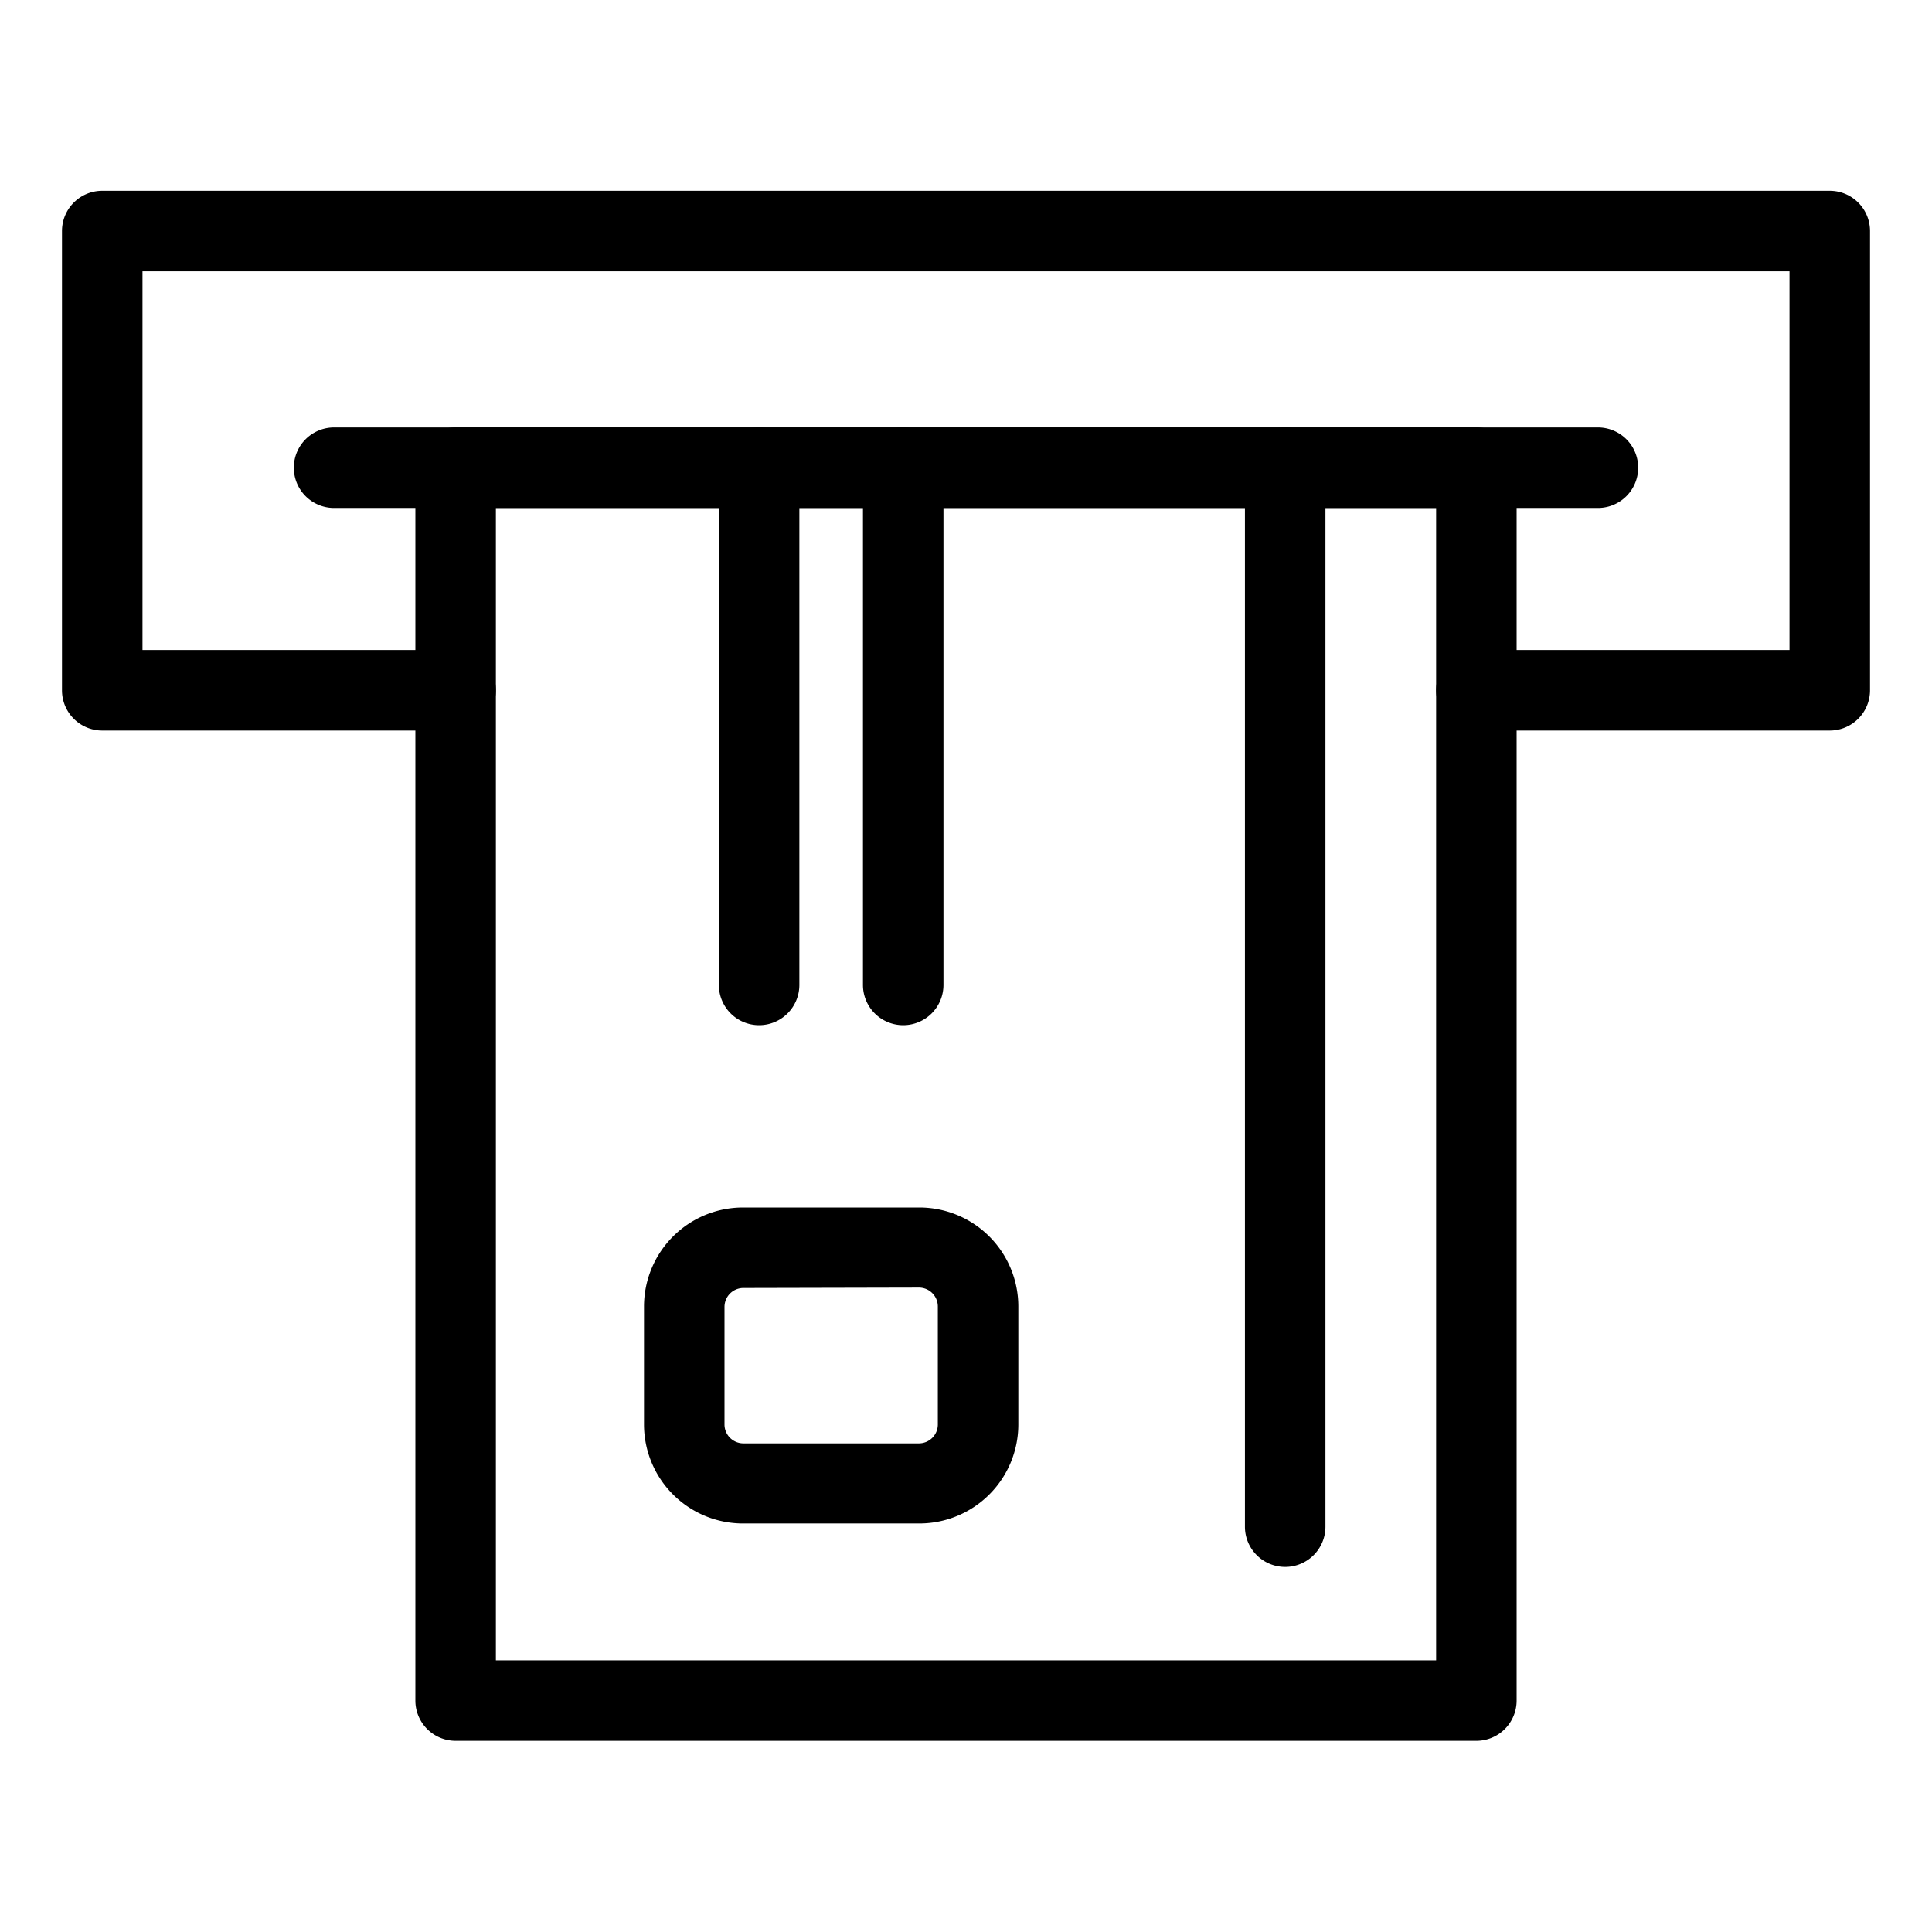
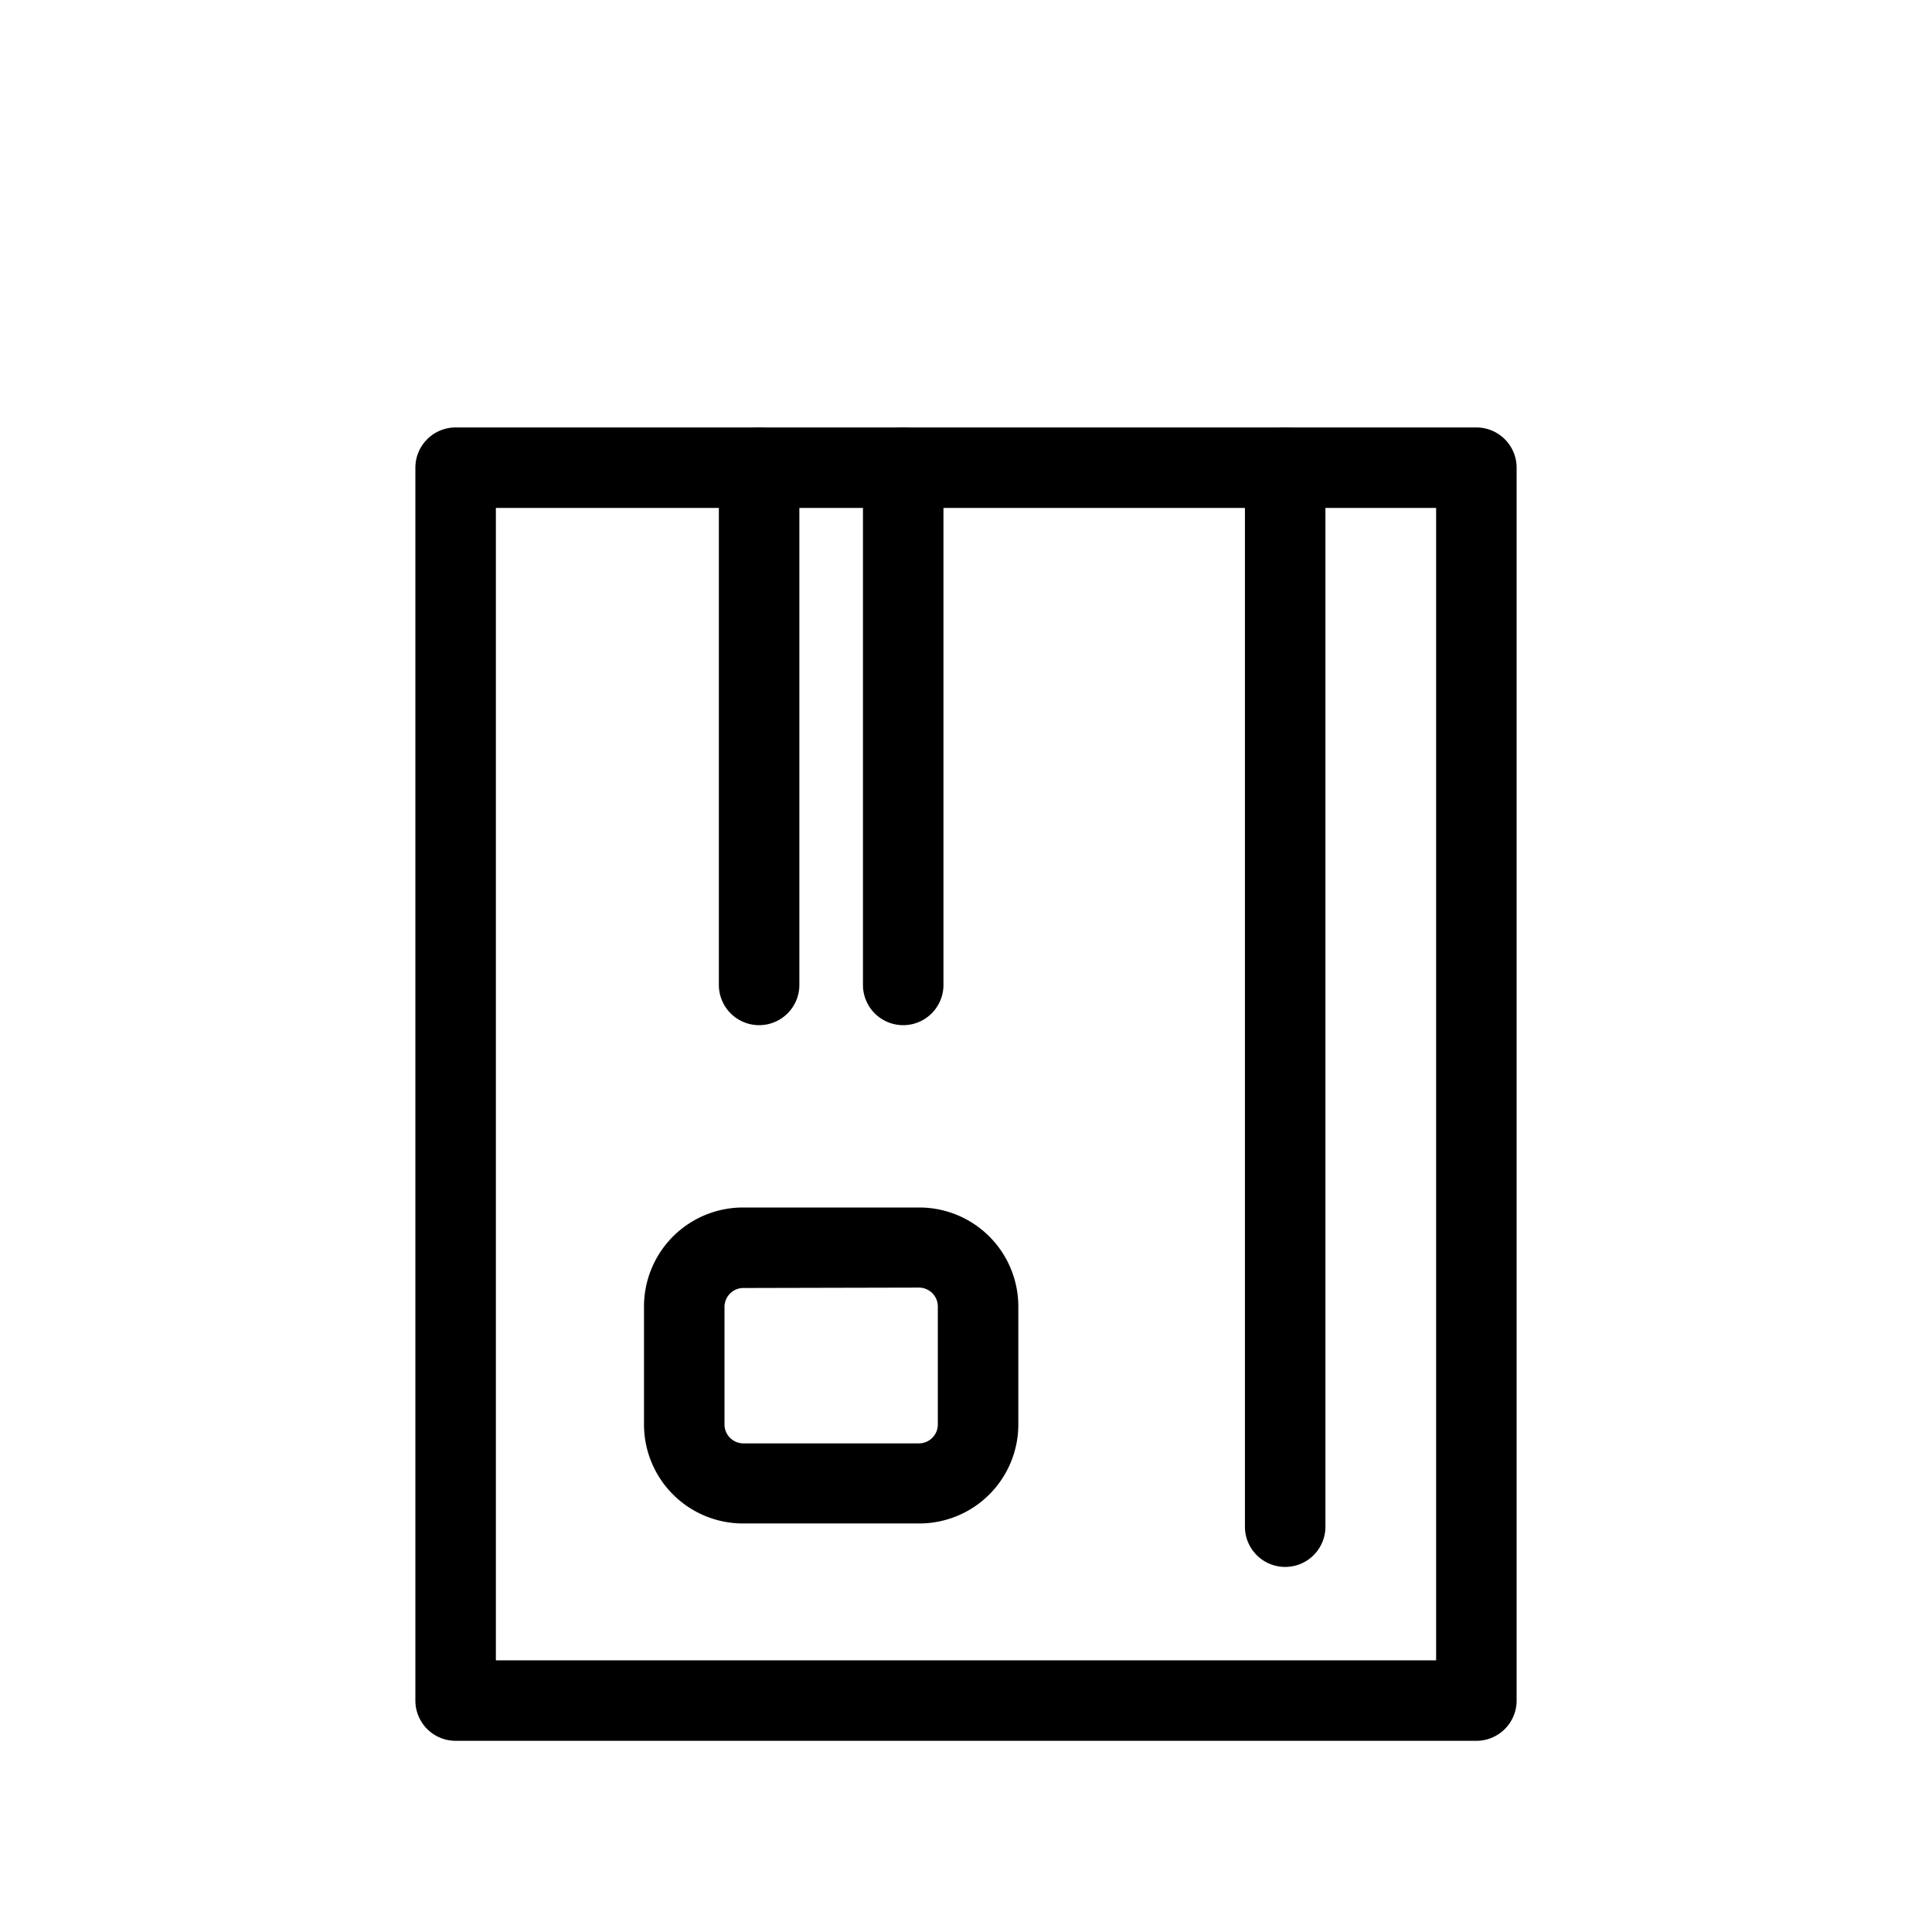
<svg xmlns="http://www.w3.org/2000/svg" id="Layer_1" viewBox="0 0 48 48" data-name="Layer 1">
-   <path d="m45.46 18.15h-8.78a1 1 0 0 1 0-2h7.78v-9.41h-40.92v9.41h7.78a1 1 0 0 1 0 2h-8.78a1 1 0 0 1 -1-1v-11.41a1 1 0 0 1 1-1h42.92a1 1 0 0 1 1 1v11.41a1 1 0 0 1 -1 1z" />
-   <path d="m39.7 12.62h-31.4a1 1 0 0 1 0-2h31.4a1 1 0 0 1 0 2z" />
  <path d="m36.68 43.25h-25.36a1 1 0 0 1 -1-1v-30.63a1 1 0 0 1 1-1h25.36a1 1 0 0 1 1 1v30.63a1 1 0 0 1 -1 1zm-24.36-2h23.36v-28.63h-23.36z" />
  <path d="m22.84 37.85h-4.38a2.46 2.46 0 0 1 -2.46-2.46v-2.93a2.46 2.46 0 0 1 2.46-2.46h4.38a2.46 2.46 0 0 1 2.46 2.47v2.93a2.46 2.46 0 0 1 -2.46 2.45zm-4.38-5.85a.47.47 0 0 0 -.46.47v2.93a.47.47 0 0 0 .46.46h4.38a.47.47 0 0 0 .46-.46v-2.94a.47.47 0 0 0 -.46-.47z" />
  <path d="m18.86 25.47a1 1 0 0 1 -1-1v-12.85a1 1 0 1 1 2 0v12.85a1 1 0 0 1 -1 1z" />
  <path d="m22.44 25.47a1 1 0 0 1 -1-1v-12.85a1 1 0 0 1 2 0v12.85a1 1 0 0 1 -1 1z" />
  <path d="m31.93 38.93a1 1 0 0 1 -1-1v-26.31a1 1 0 1 1 2 0v26.31a1 1 0 0 1 -1 1z" />
</svg>